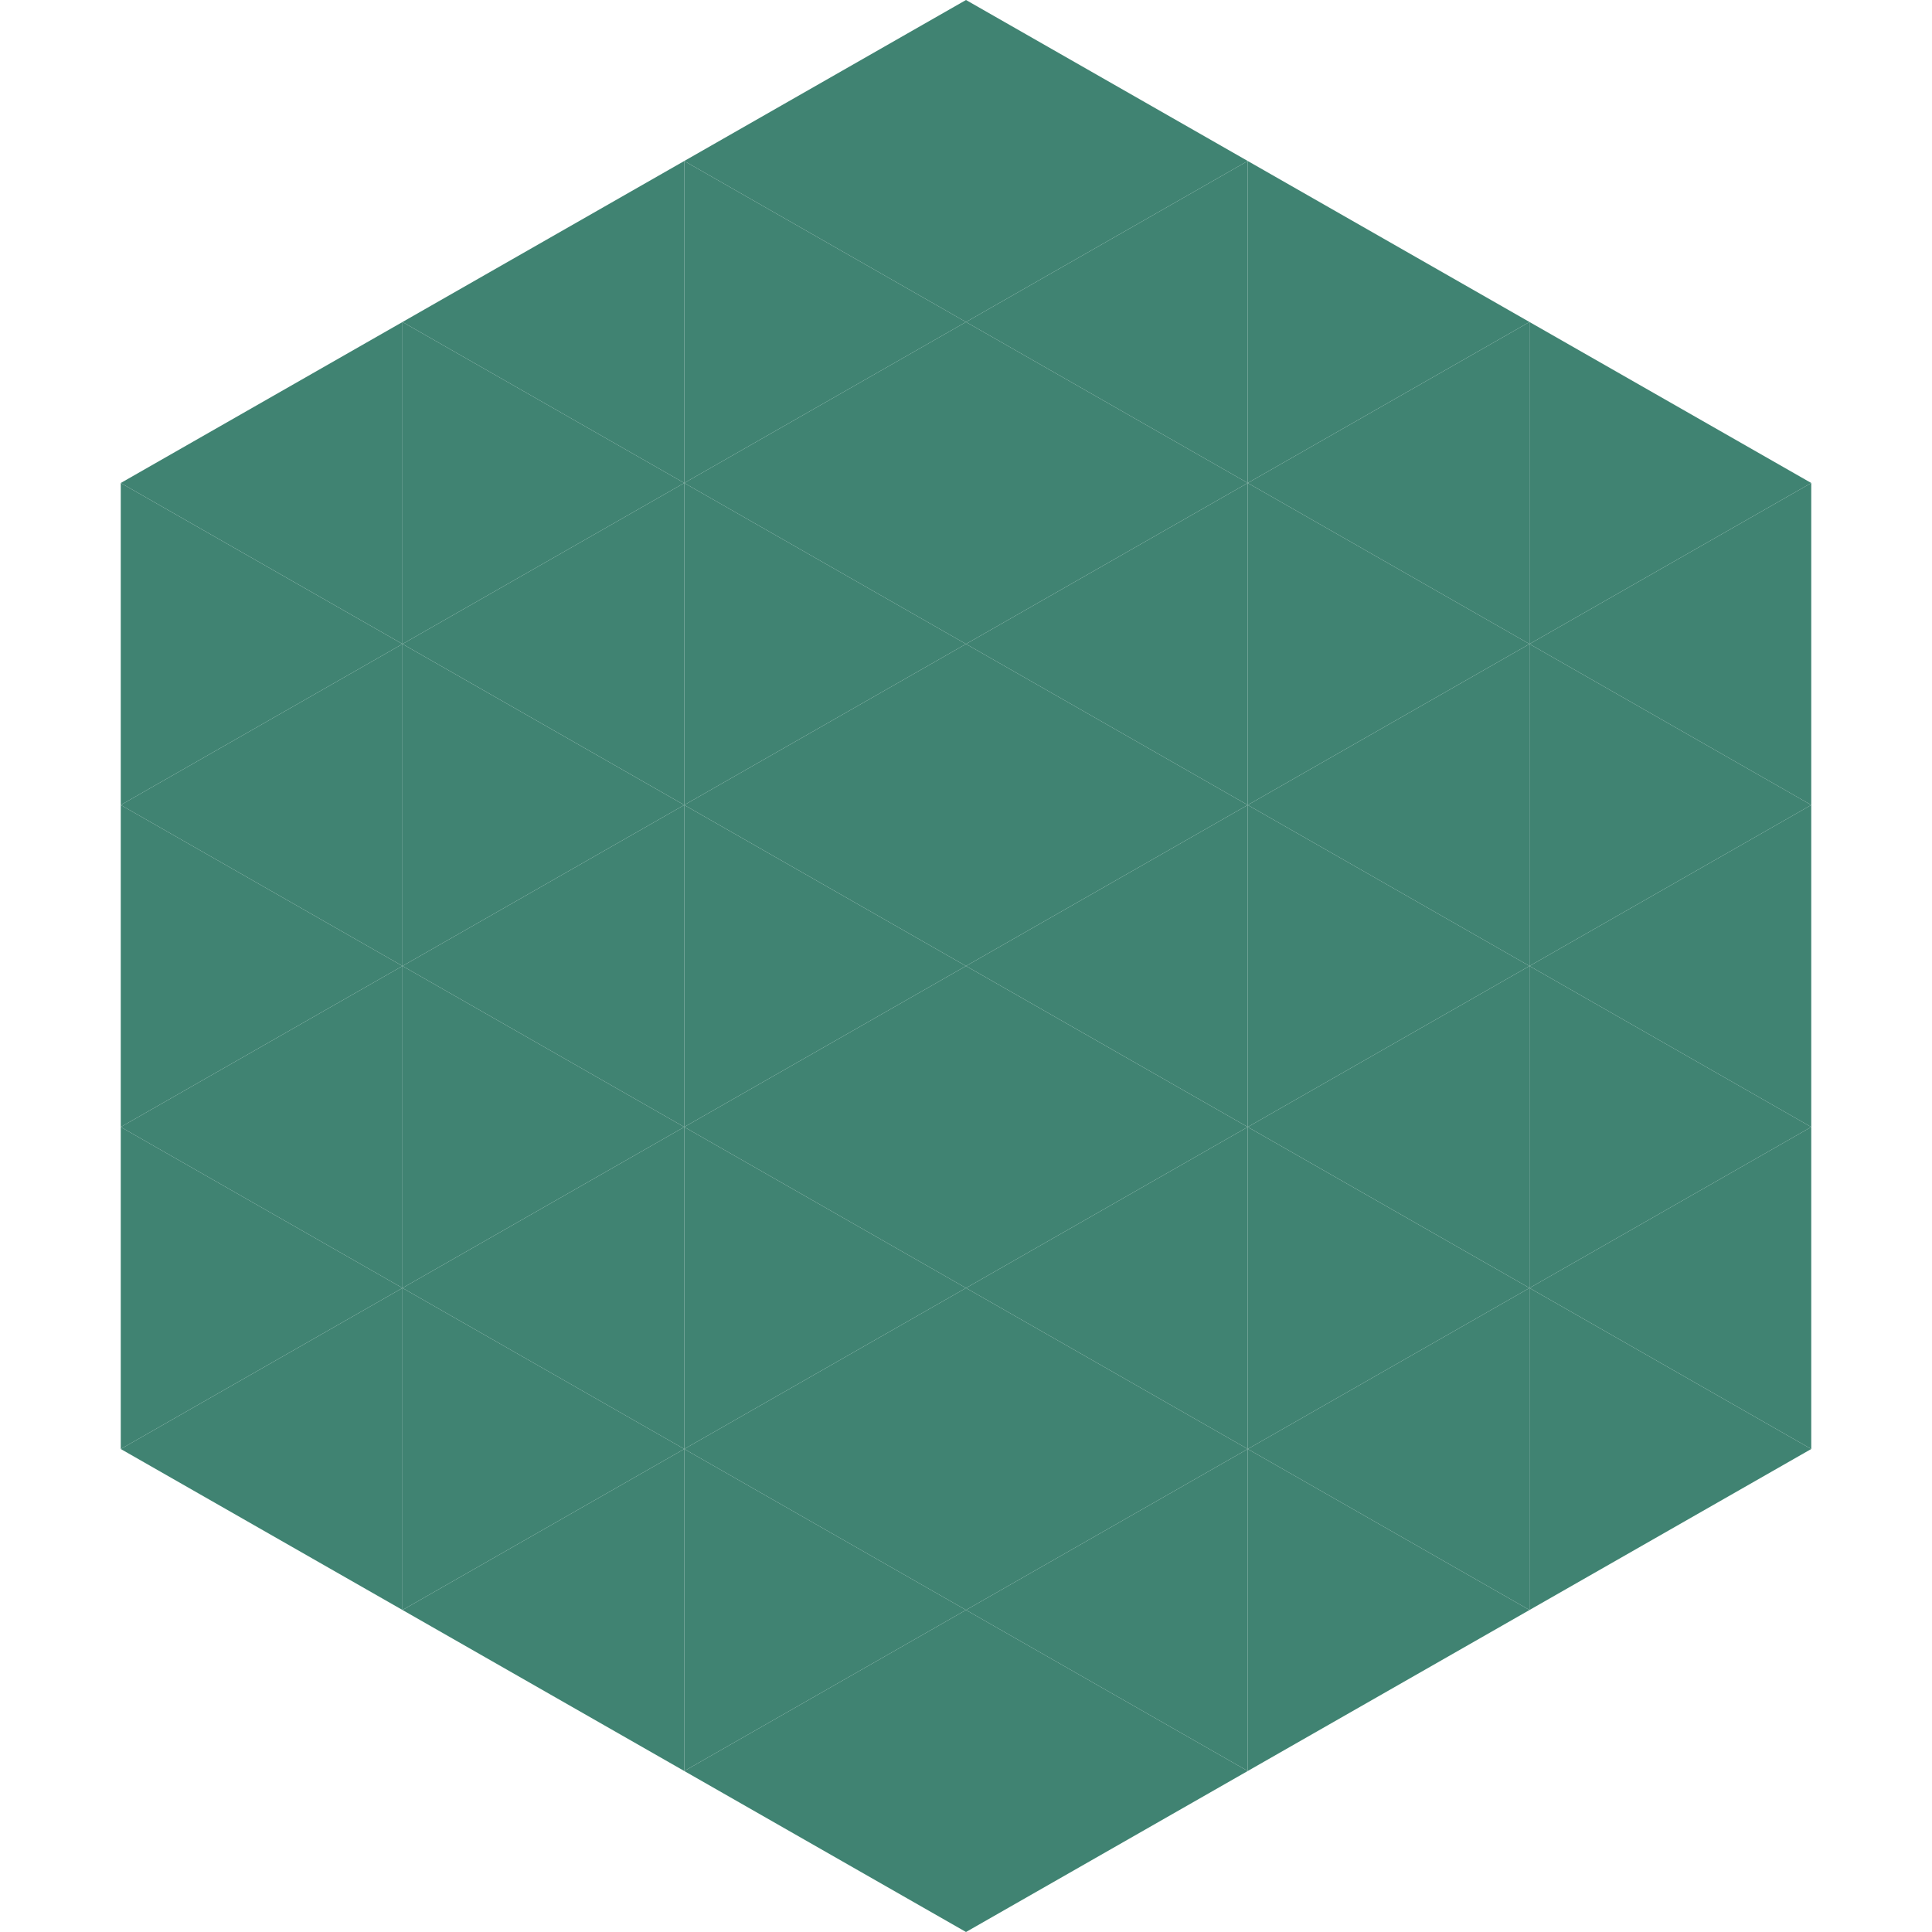
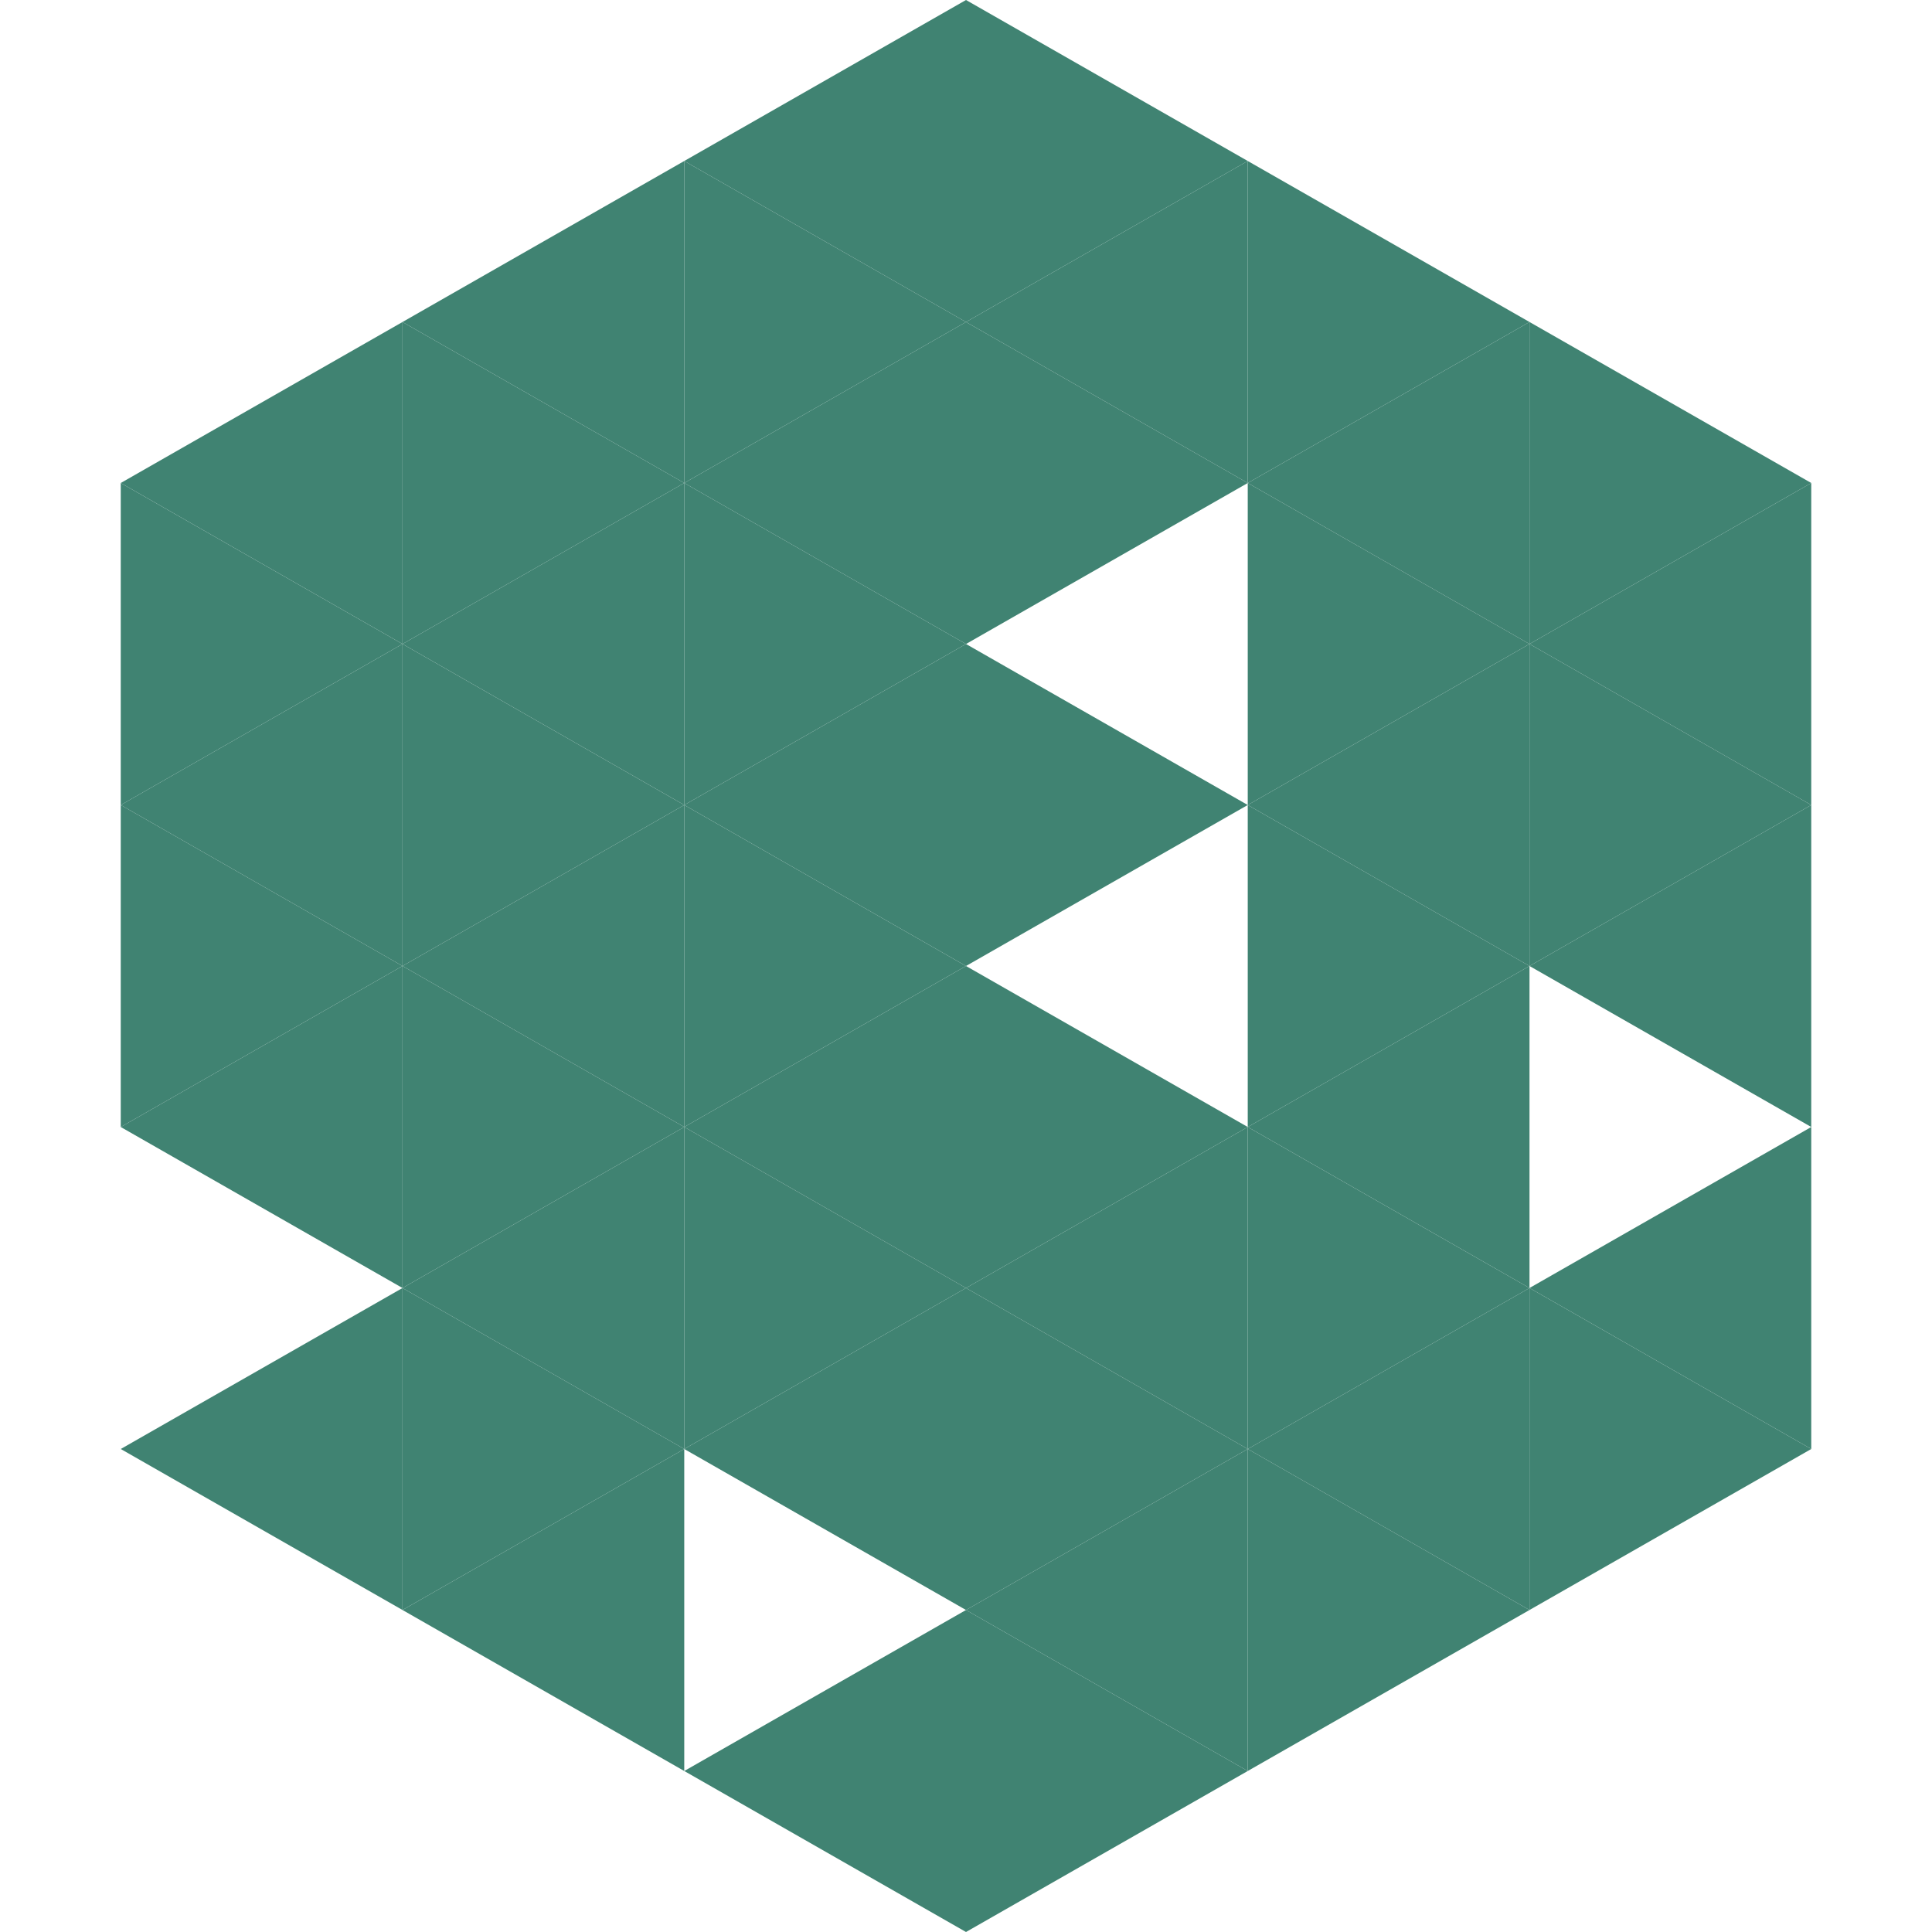
<svg xmlns="http://www.w3.org/2000/svg" width="240" height="240">
  <polygon points="50,40 15,60 50,80" style="fill:rgb(64,131,114)" />
  <polygon points="190,40 225,60 190,80" style="fill:rgb(64,131,114)" />
  <polygon points="15,60 50,80 15,100" style="fill:rgb(64,131,114)" />
  <polygon points="225,60 190,80 225,100" style="fill:rgb(64,131,114)" />
  <polygon points="50,80 15,100 50,120" style="fill:rgb(64,131,114)" />
  <polygon points="190,80 225,100 190,120" style="fill:rgb(64,131,114)" />
  <polygon points="15,100 50,120 15,140" style="fill:rgb(64,131,114)" />
  <polygon points="225,100 190,120 225,140" style="fill:rgb(64,131,114)" />
  <polygon points="50,120 15,140 50,160" style="fill:rgb(64,131,114)" />
-   <polygon points="190,120 225,140 190,160" style="fill:rgb(64,131,114)" />
-   <polygon points="15,140 50,160 15,180" style="fill:rgb(64,131,114)" />
  <polygon points="225,140 190,160 225,180" style="fill:rgb(64,131,114)" />
  <polygon points="50,160 15,180 50,200" style="fill:rgb(64,131,114)" />
  <polygon points="190,160 225,180 190,200" style="fill:rgb(64,131,114)" />
  <polygon points="15,180 50,200 15,220" style="fill:rgb(255,255,255); fill-opacity:0" />
  <polygon points="225,180 190,200 225,220" style="fill:rgb(255,255,255); fill-opacity:0" />
  <polygon points="50,0 85,20 50,40" style="fill:rgb(255,255,255); fill-opacity:0" />
  <polygon points="190,0 155,20 190,40" style="fill:rgb(255,255,255); fill-opacity:0" />
  <polygon points="85,20 50,40 85,60" style="fill:rgb(64,131,114)" />
  <polygon points="155,20 190,40 155,60" style="fill:rgb(64,131,114)" />
  <polygon points="50,40 85,60 50,80" style="fill:rgb(64,131,114)" />
  <polygon points="190,40 155,60 190,80" style="fill:rgb(64,131,114)" />
  <polygon points="85,60 50,80 85,100" style="fill:rgb(64,131,114)" />
  <polygon points="155,60 190,80 155,100" style="fill:rgb(64,131,114)" />
  <polygon points="50,80 85,100 50,120" style="fill:rgb(64,131,114)" />
  <polygon points="190,80 155,100 190,120" style="fill:rgb(64,131,114)" />
  <polygon points="85,100 50,120 85,140" style="fill:rgb(64,131,114)" />
  <polygon points="155,100 190,120 155,140" style="fill:rgb(64,131,114)" />
  <polygon points="50,120 85,140 50,160" style="fill:rgb(64,131,114)" />
  <polygon points="190,120 155,140 190,160" style="fill:rgb(64,131,114)" />
  <polygon points="85,140 50,160 85,180" style="fill:rgb(64,131,114)" />
  <polygon points="155,140 190,160 155,180" style="fill:rgb(64,131,114)" />
  <polygon points="50,160 85,180 50,200" style="fill:rgb(64,131,114)" />
  <polygon points="190,160 155,180 190,200" style="fill:rgb(64,131,114)" />
  <polygon points="85,180 50,200 85,220" style="fill:rgb(64,131,114)" />
  <polygon points="155,180 190,200 155,220" style="fill:rgb(64,131,114)" />
  <polygon points="120,0 85,20 120,40" style="fill:rgb(64,131,114)" />
  <polygon points="120,0 155,20 120,40" style="fill:rgb(64,131,114)" />
  <polygon points="85,20 120,40 85,60" style="fill:rgb(64,131,114)" />
  <polygon points="155,20 120,40 155,60" style="fill:rgb(64,131,114)" />
  <polygon points="120,40 85,60 120,80" style="fill:rgb(64,131,114)" />
  <polygon points="120,40 155,60 120,80" style="fill:rgb(64,131,114)" />
  <polygon points="85,60 120,80 85,100" style="fill:rgb(64,131,114)" />
-   <polygon points="155,60 120,80 155,100" style="fill:rgb(64,131,114)" />
  <polygon points="120,80 85,100 120,120" style="fill:rgb(64,131,114)" />
  <polygon points="120,80 155,100 120,120" style="fill:rgb(64,131,114)" />
  <polygon points="85,100 120,120 85,140" style="fill:rgb(64,131,114)" />
-   <polygon points="155,100 120,120 155,140" style="fill:rgb(64,131,114)" />
  <polygon points="120,120 85,140 120,160" style="fill:rgb(64,131,114)" />
  <polygon points="120,120 155,140 120,160" style="fill:rgb(64,131,114)" />
  <polygon points="85,140 120,160 85,180" style="fill:rgb(64,131,114)" />
  <polygon points="155,140 120,160 155,180" style="fill:rgb(64,131,114)" />
  <polygon points="120,160 85,180 120,200" style="fill:rgb(64,131,114)" />
  <polygon points="120,160 155,180 120,200" style="fill:rgb(64,131,114)" />
-   <polygon points="85,180 120,200 85,220" style="fill:rgb(64,131,114)" />
  <polygon points="155,180 120,200 155,220" style="fill:rgb(64,131,114)" />
  <polygon points="120,200 85,220 120,240" style="fill:rgb(64,131,114)" />
  <polygon points="120,200 155,220 120,240" style="fill:rgb(64,131,114)" />
  <polygon points="85,220 120,240 85,260" style="fill:rgb(255,255,255); fill-opacity:0" />
  <polygon points="155,220 120,240 155,260" style="fill:rgb(255,255,255); fill-opacity:0" />
</svg>